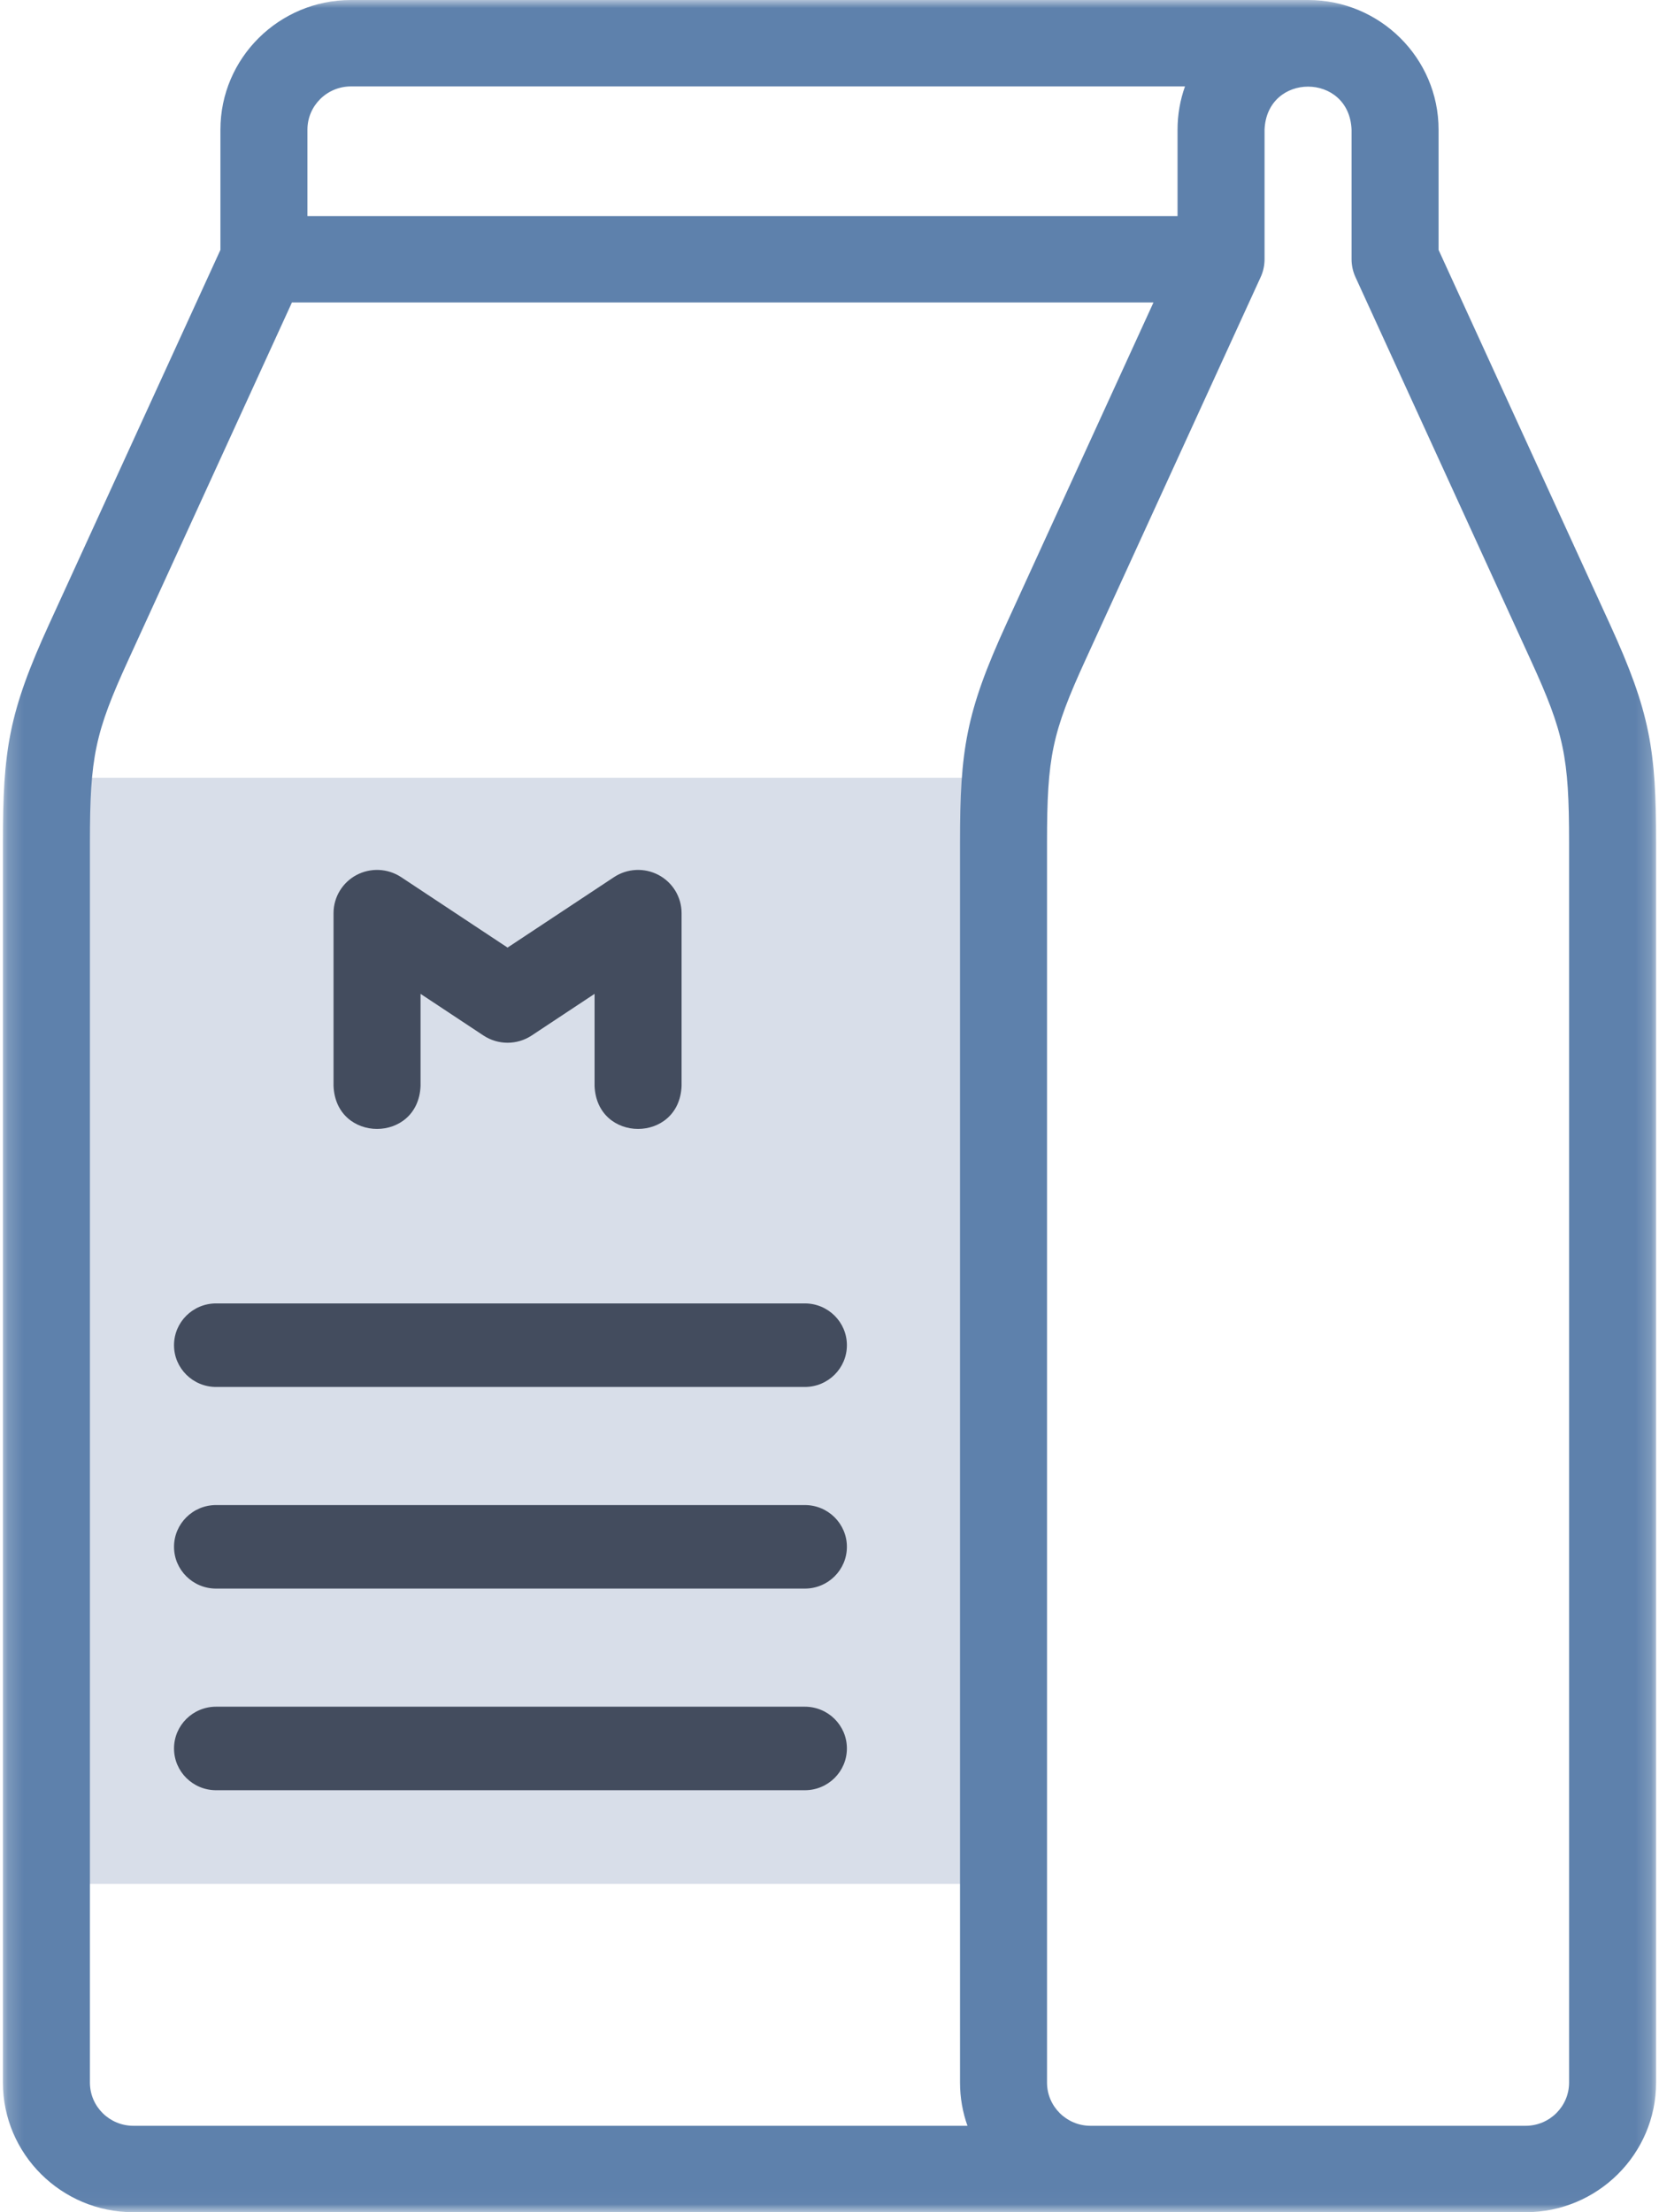
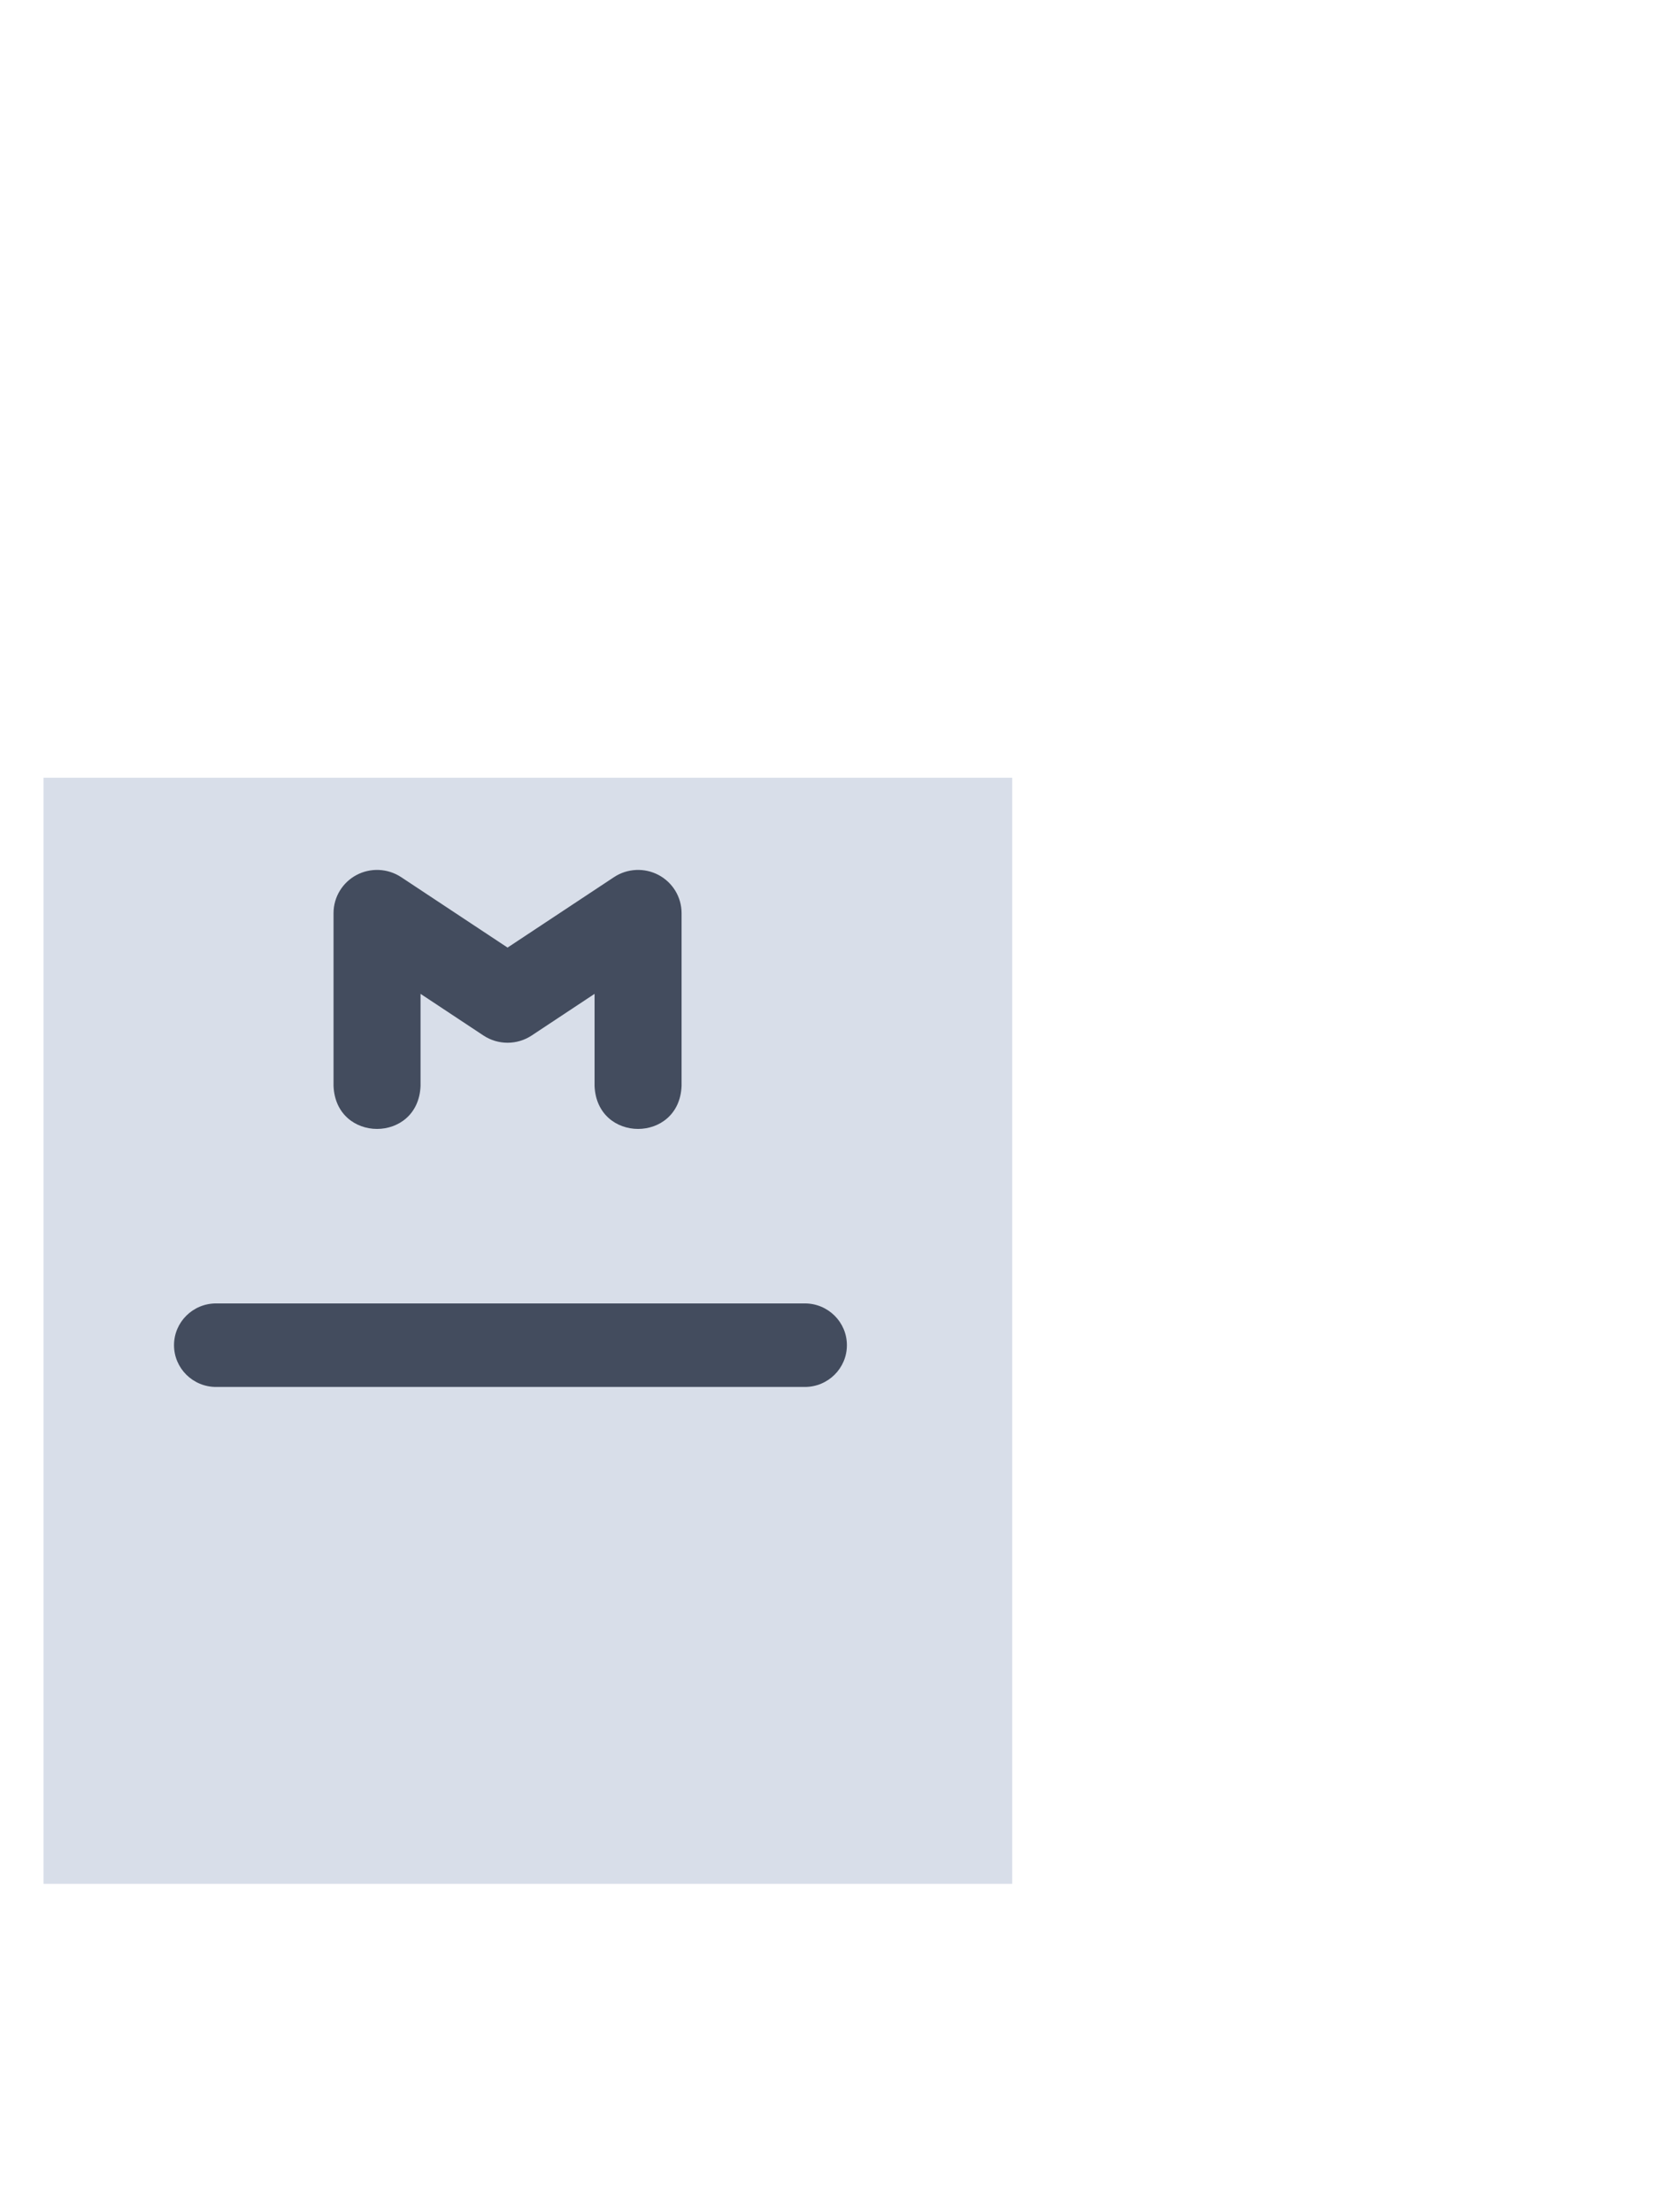
<svg xmlns="http://www.w3.org/2000/svg" width="105" height="140" viewBox="0 0 105 140" fill="none">
  <mask id="mask0" mask-type="alpha" maskUnits="userSpaceOnUse" x="0" y="0" width="105" height="140">
    <path d="M0.184 0H104.816V139.978H0.184V0Z" fill="white" />
  </mask>
  <g mask="url(#mask0)">
    <path fill-rule="evenodd" clip-rule="evenodd" d="M2.753 119.219H64.065V49.219H2.753V119.219Z" fill="#D8DEE9" />
-     <path fill-rule="evenodd" clip-rule="evenodd" d="M101.887 39.492L91.049 15.814V8.203C91.049 3.68 87.343 0 82.788 0H22.212C17.657 0 13.951 3.68 13.951 8.203V15.814L3.113 39.492C0.548 45.096 0.184 47.474 0.184 53.32V131.797C0.184 136.32 3.889 140 8.444 140H96.556C101.111 140 104.816 136.32 104.816 131.797V53.32C104.816 47.474 104.452 45.096 101.887 39.492ZM22.212 5.469H75C74.694 6.325 74.528 7.245 74.528 8.203V13.672H19.458V8.203C19.458 6.695 20.693 5.469 22.212 5.469ZM5.691 131.797V53.32C5.691 47.893 6.009 46.38 8.127 41.755L18.477 19.141H73.005L63.69 39.492C61.125 45.096 60.761 47.474 60.761 53.32V131.797C60.761 132.755 60.927 133.675 61.232 134.531H8.444C6.925 134.531 5.691 133.305 5.691 131.797ZM99.309 131.797C99.309 133.305 98.075 134.531 96.556 134.531H69.021C67.502 134.531 66.267 133.305 66.267 131.797V53.32C66.267 47.893 66.586 46.38 68.704 41.755L79.763 17.593C79.926 17.256 80.022 16.882 80.034 16.486C80.034 16.483 80.034 16.482 80.034 16.479C80.035 16.455 80.035 16.43 80.035 16.406V8.203C80.187 4.574 85.391 4.577 85.542 8.203V16.406C85.542 16.796 85.626 17.182 85.789 17.537L96.873 41.755C98.991 46.38 99.309 47.893 99.309 53.32V131.797Z" fill="#5E81AC" />
  </g>
  <path fill-rule="evenodd" clip-rule="evenodd" d="M41.684 55.375C40.788 54.9 39.702 54.953 38.857 55.512L32.124 59.968L25.391 55.511C24.546 54.953 23.46 54.9 22.564 55.375C21.669 55.851 21.11 56.778 21.11 57.786V68.724C21.256 72.351 26.472 72.35 26.617 68.724V62.896L30.597 65.531C31.522 66.143 32.727 66.143 33.651 65.531L37.631 62.896V68.724C37.777 72.351 42.993 72.35 43.138 68.724V57.786C43.138 56.778 42.579 55.851 41.684 55.375Z" fill="#434C5E" />
  <path d="M50.94 82.487H13.676C12.206 82.487 11.014 83.67 11.014 85.13C11.014 86.59 12.206 87.773 13.676 87.773H50.94C52.41 87.773 53.601 86.59 53.601 85.13C53.601 83.67 52.41 82.487 50.94 82.487Z" fill="#434C5E" />
-   <path d="M50.94 95.247H13.676C12.206 95.247 11.014 96.431 11.014 97.891C11.014 99.35 12.206 100.534 13.676 100.534H50.94C52.41 100.534 53.601 99.35 53.601 97.891C53.601 96.431 52.41 95.247 50.94 95.247Z" fill="#434C5E" />
-   <path d="M50.94 108.008H13.676C12.206 108.008 11.014 109.191 11.014 110.651C11.014 112.111 12.206 113.294 13.676 113.294H50.94C52.41 113.294 53.601 112.111 53.601 110.651C53.601 109.191 52.41 108.008 50.94 108.008Z" fill="#434C5E" />
</svg>